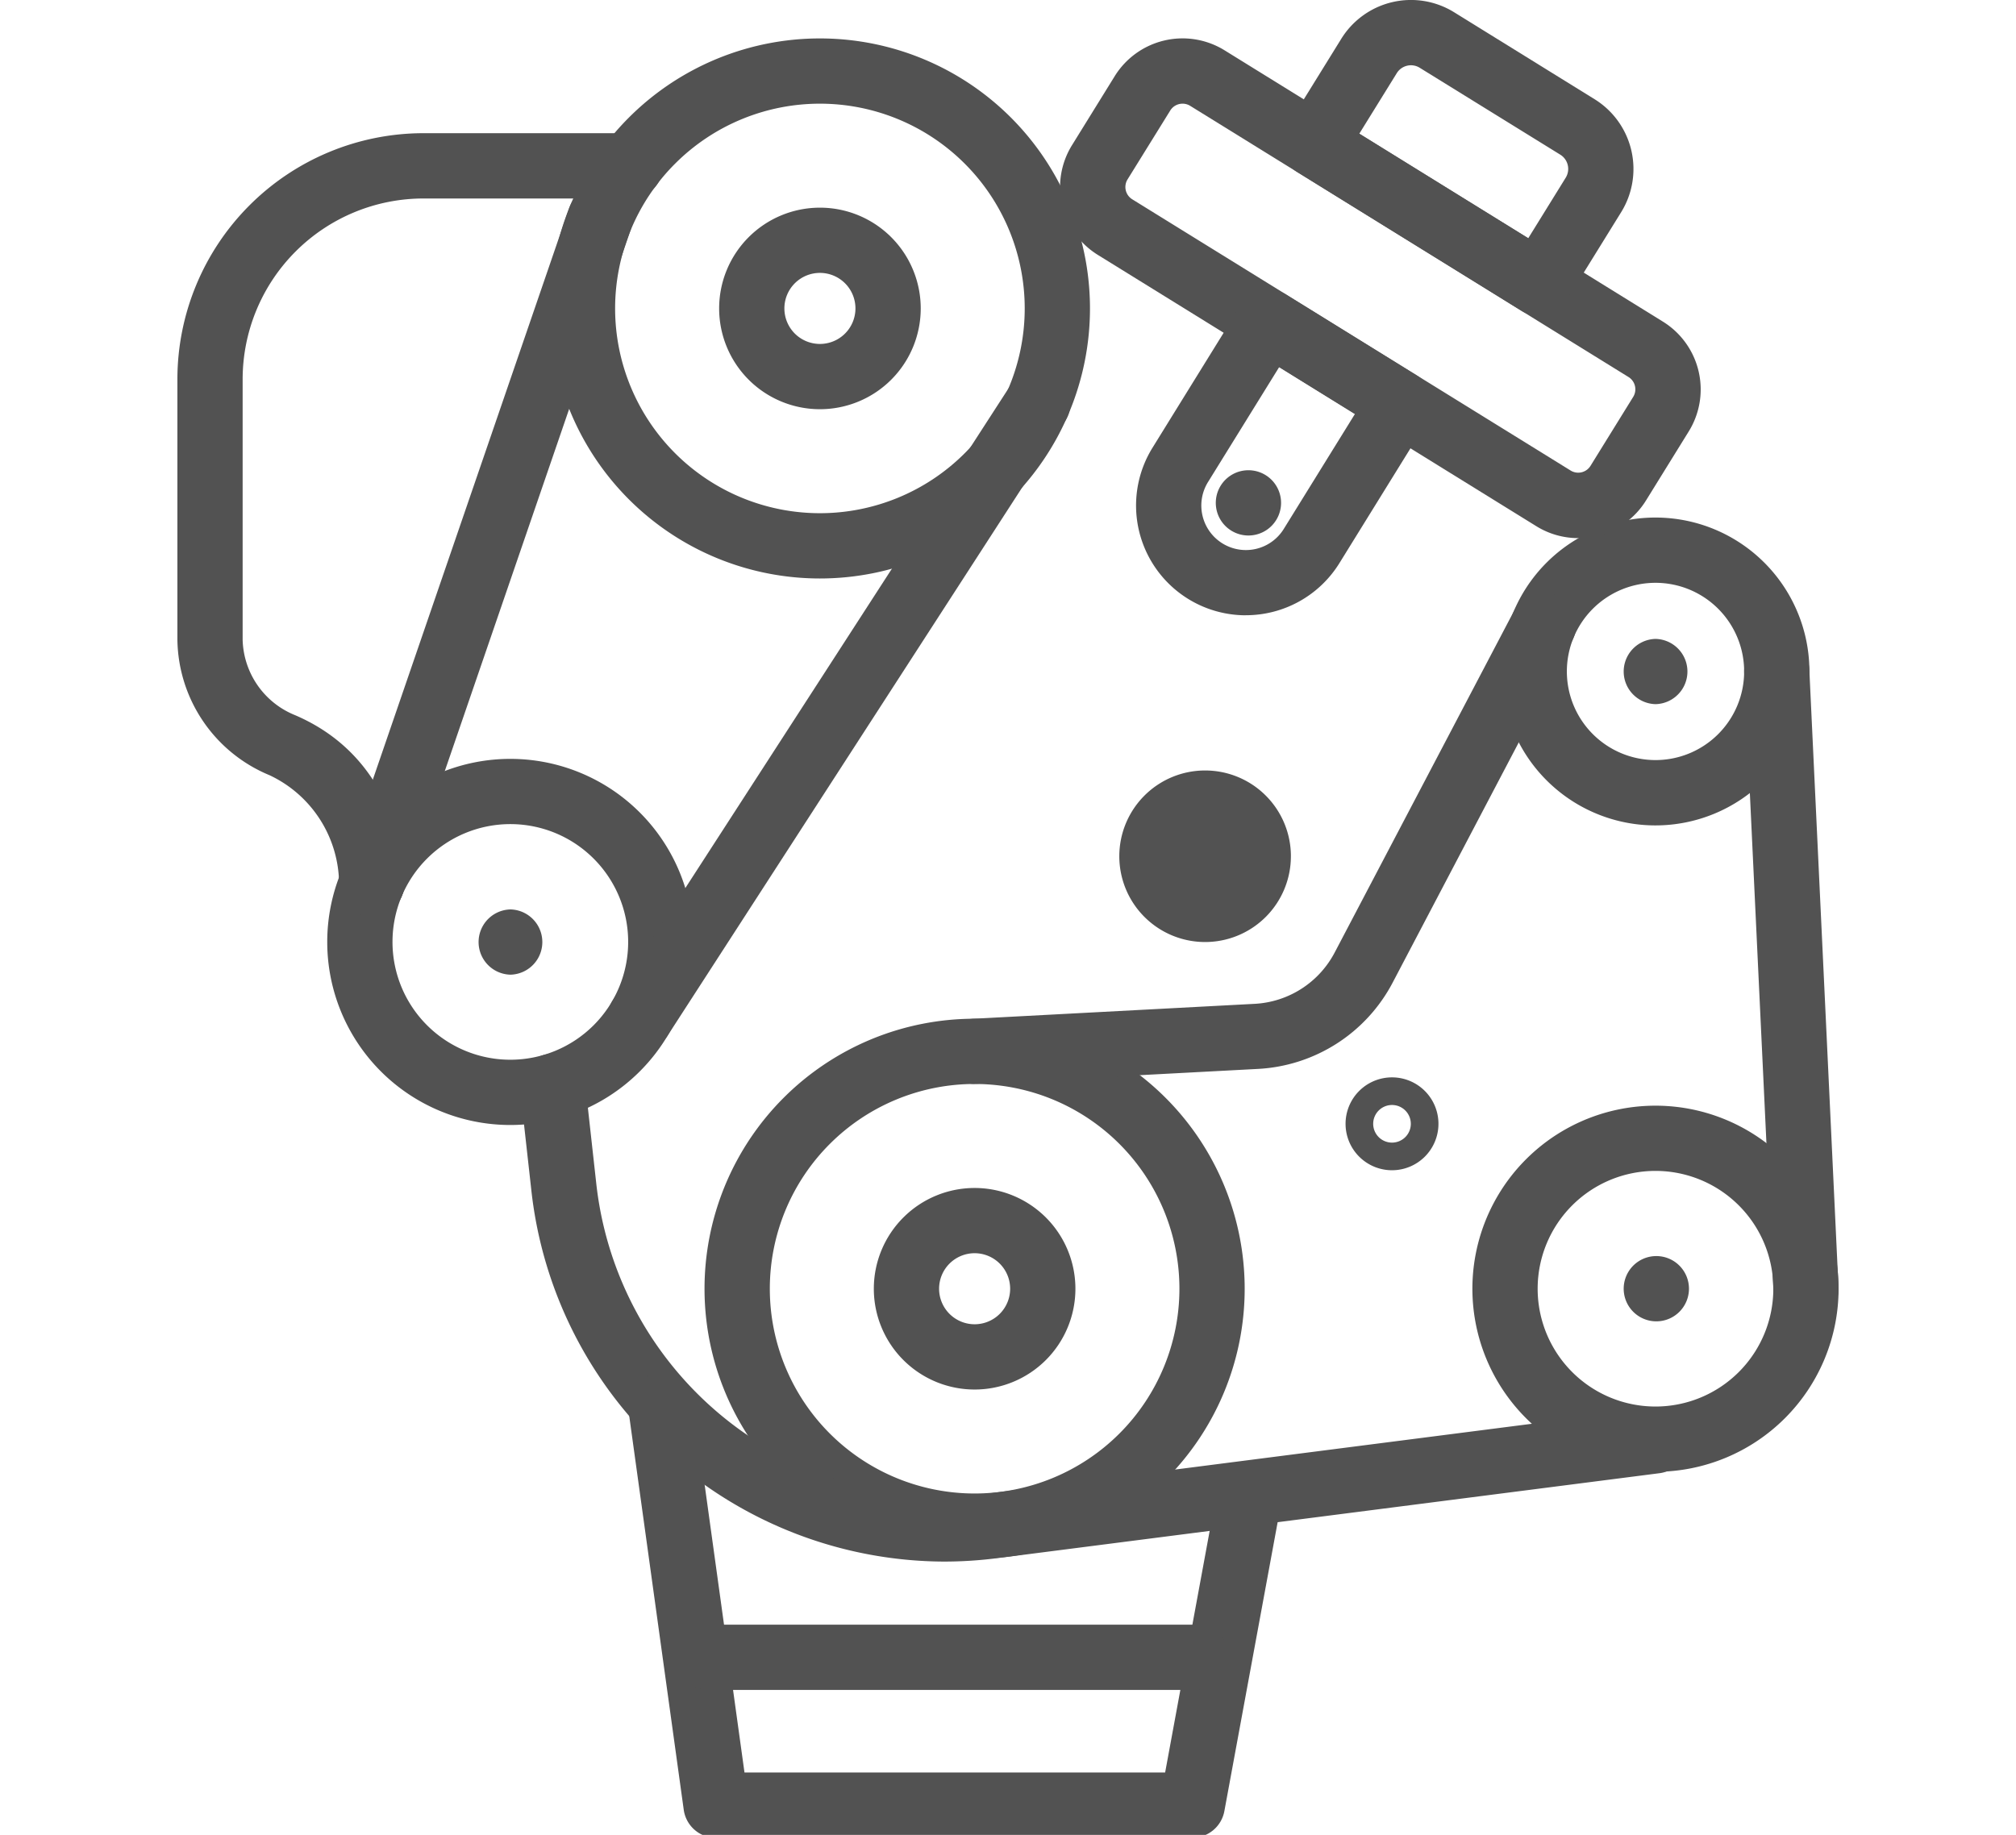
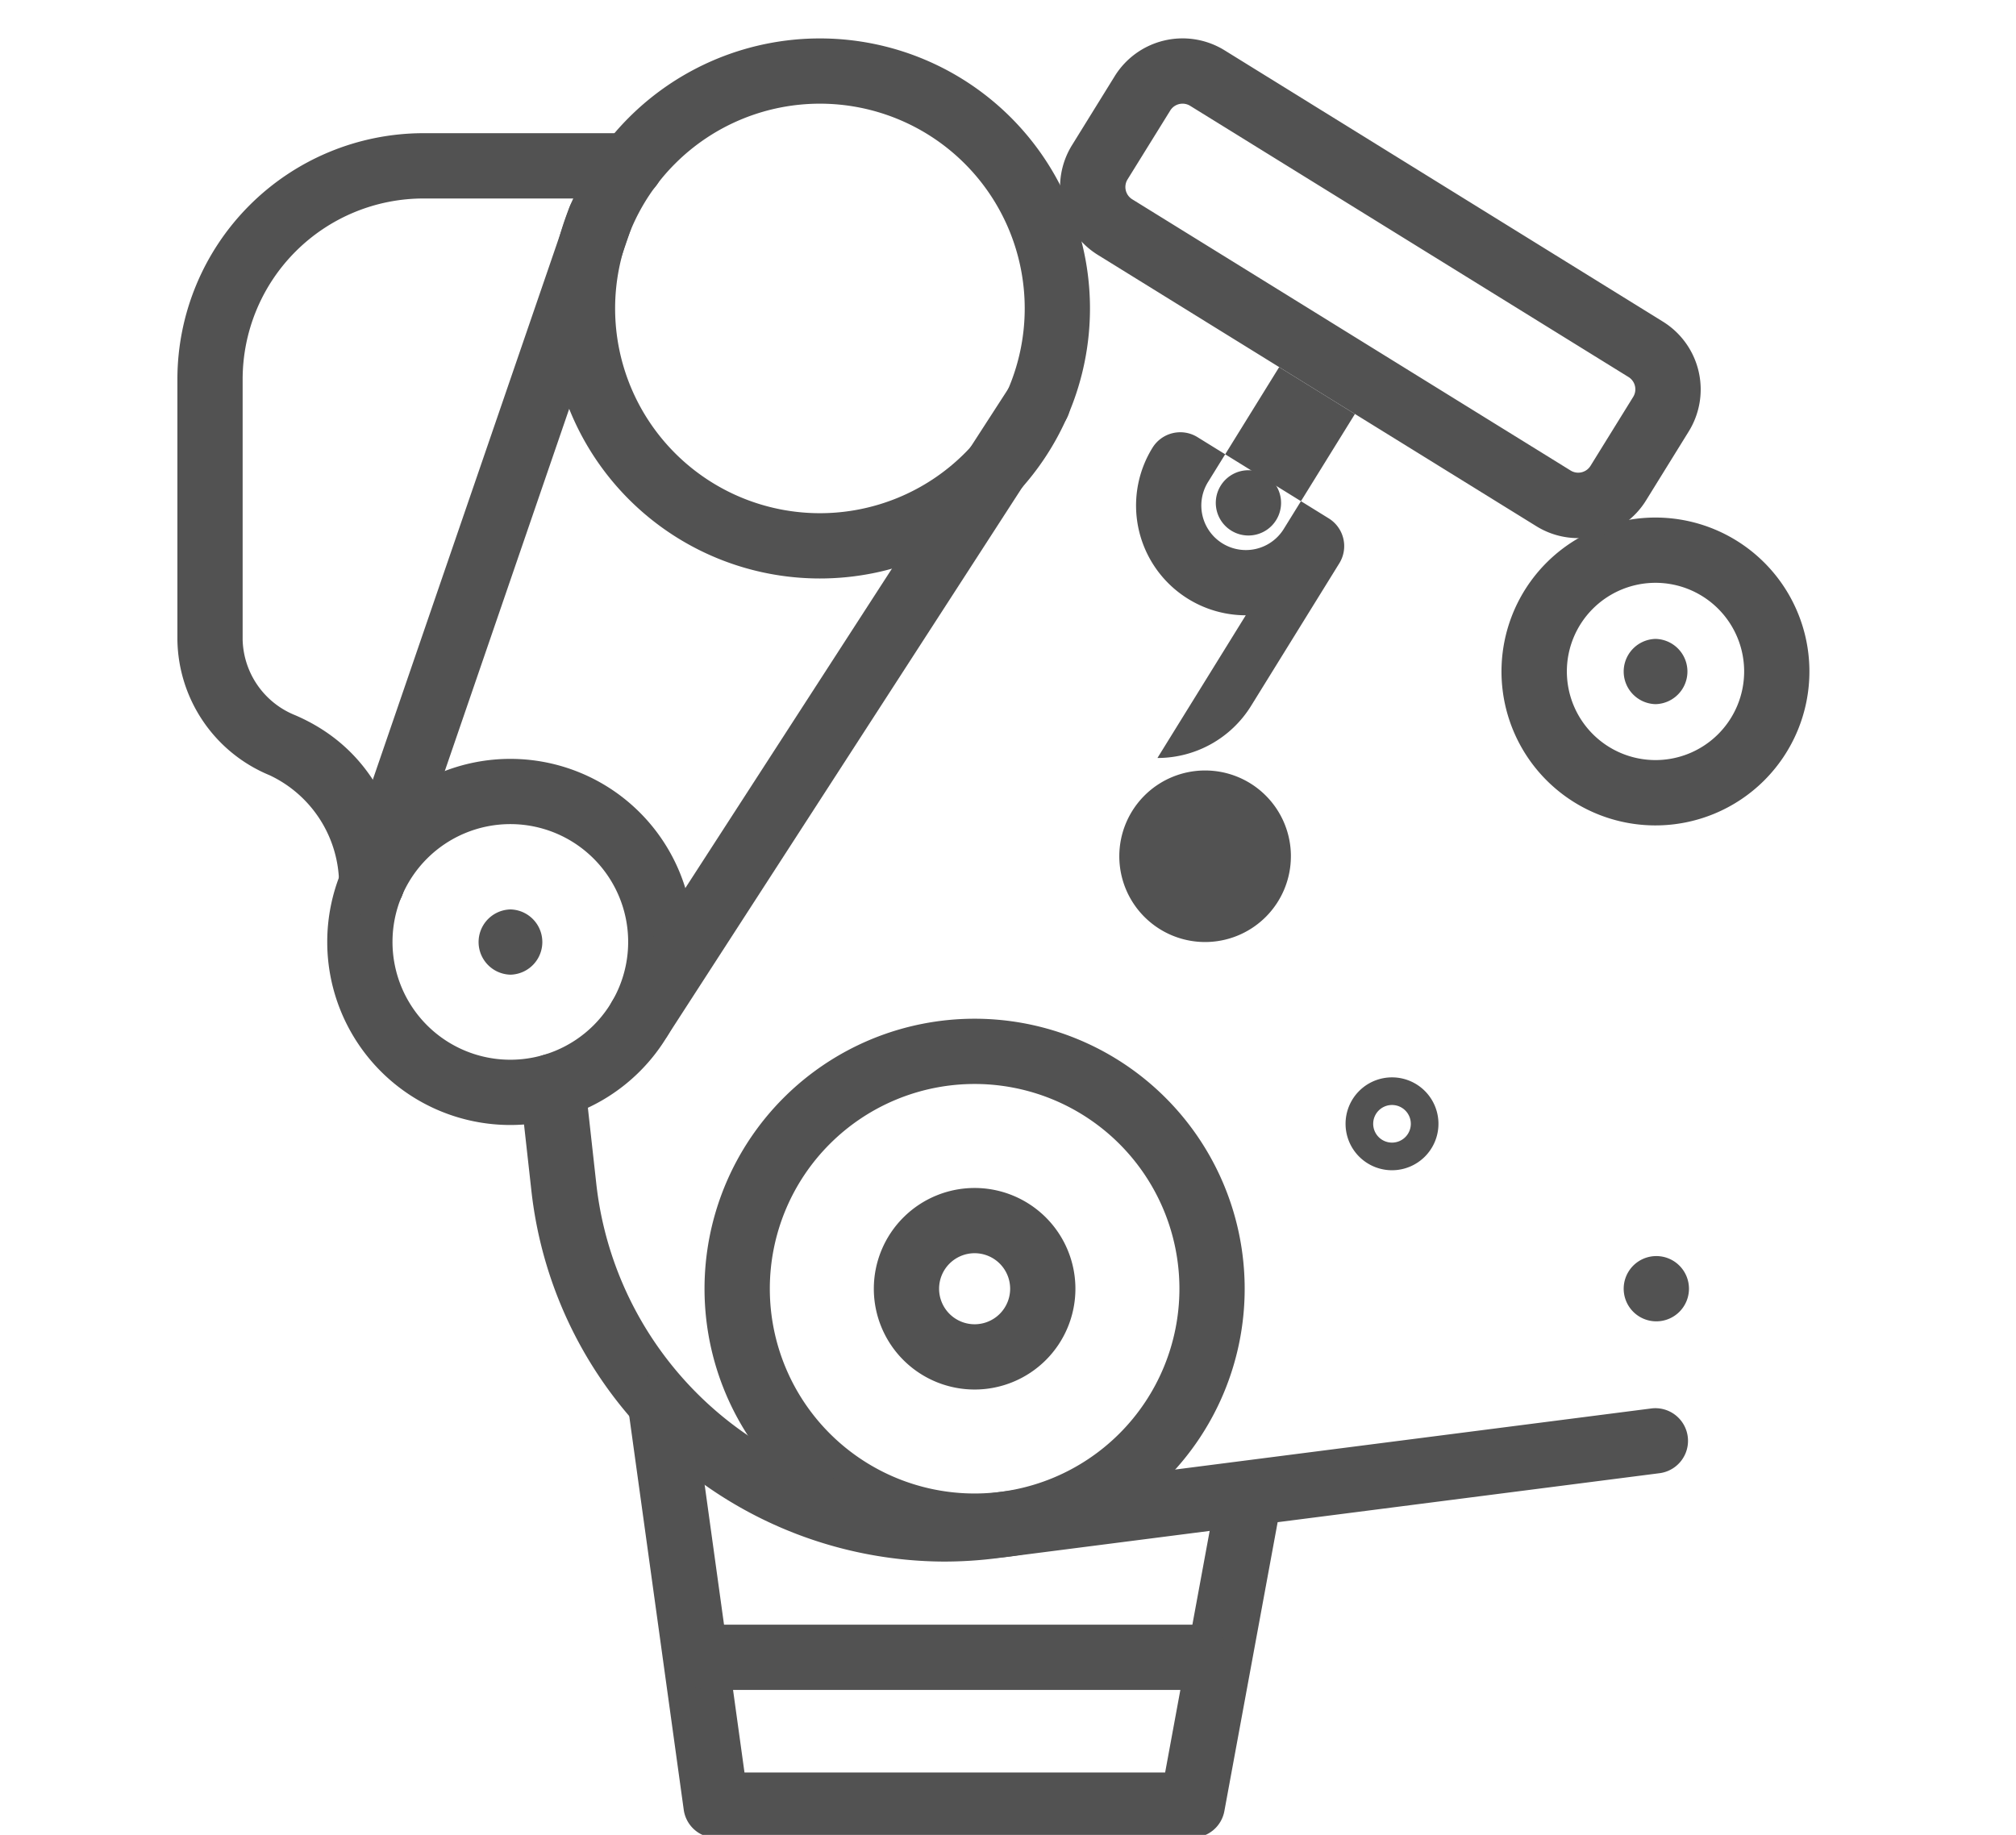
<svg xmlns="http://www.w3.org/2000/svg" width="111.55" height="101.55" viewBox="0 0 111.55 101.55">
  <defs>
    <clipPath id="clip-Artboard_1">
      <rect width="111.55" height="101.55" />
    </clipPath>
  </defs>
  <g id="Artboard_1" data-name="Artboard – 1" clip-path="url(#clip-Artboard_1)">
    <g id="Group_6" data-name="Group 6" transform="translate(-1618.975 -14578.225)">
      <path id="Path_10" data-name="Path 10" d="M132.506,55.986a14.944,14.944,0,1,1,14.943-14.944,14.944,14.944,0,0,1-14.943,14.944m0-26.277a11.332,11.332,0,1,0,11.332,11.332,11.332,11.332,0,0,0-11.332-11.332" transform="translate(1540.397 14608.507)" fill="#525252" />
      <path id="Path_11" data-name="Path 11" d="M126.959,41.069a5.577,5.577,0,1,1,5.577-5.577,5.577,5.577,0,0,1-5.577,5.577m0-7.544a1.966,1.966,0,1,0,1.966,1.966,1.966,1.966,0,0,0-1.966-1.966" transform="translate(1545.944 14614.057)" fill="#525252" />
      <path id="Path_12" data-name="Path 12" d="M129.019,33.886a14.944,14.944,0,1,1,14.943-14.944,14.944,14.944,0,0,1-14.943,14.944m0-26.277a11.332,11.332,0,1,0,11.332,11.332A11.332,11.332,0,0,0,129.019,7.609" transform="translate(1535.324 14576.354)" fill="#525252" />
-       <path id="Path_13" data-name="Path 13" d="M123.473,18.969a5.577,5.577,0,1,1,5.578-5.578,5.577,5.577,0,0,1-5.578,5.578m0-7.544a1.966,1.966,0,1,0,1.966,1.966,1.966,1.966,0,0,0-1.966-1.966" transform="translate(1540.87 14581.903)" fill="#525252" />
      <path id="Path_14" data-name="Path 14" d="M119.193,40.5a10.131,10.131,0,1,1,10.131-10.131A10.131,10.131,0,0,1,119.193,40.5m0-16.652a6.52,6.52,0,1,0,6.52,6.52,6.52,6.52,0,0,0-6.52-6.52" transform="translate(1528.02 14599.986)" fill="#525252" />
      <path id="Path_15" data-name="Path 15" d="M114.263,27.245a1.806,1.806,0,0,1,0-3.611h0a1.806,1.806,0,0,1,0,3.611" transform="translate(1532.957 14604.922)" fill="#525252" />
-       <path id="Path_16" data-name="Path 16" d="M145.006,48.319a10.131,10.131,0,1,1,10.13-10.131,10.132,10.132,0,0,1-10.13,10.131m0-16.652a6.52,6.52,0,1,0,6.519,6.52,6.52,6.52,0,0,0-6.519-6.52" transform="translate(1565.572 14611.36)" fill="#525252" />
      <path id="Path_17" data-name="Path 17" d="M140.073,35.06a1.806,1.806,0,0,1,0-3.611h0a1.806,1.806,0,1,1,0,3.611" transform="translate(1570.508 14616.292)" fill="#525252" />
      <path id="Path_18" data-name="Path 18" d="M144.047,31.837a8.519,8.519,0,1,1,8.518-8.518,8.519,8.519,0,0,1-8.518,8.518m0-13.426a4.905,4.905,0,1,0,4.907,4.907,4.905,4.905,0,0,0-4.907-4.907" transform="translate(1566.529 14592.069)" fill="#525252" />
      <path id="Path_19" data-name="Path 19" d="M140.073,21.146a1.806,1.806,0,0,1,0-3.611h0a1.806,1.806,0,0,1,0,3.611" transform="translate(1570.508 14596.049)" fill="#525252" />
-       <path id="Path_20" data-name="Path 20" d="M124.722,43.691a1.806,1.806,0,0,1-.093-3.609l15.6-.827a5.317,5.317,0,0,0,4.411-2.83L154.6,17.451a1.806,1.806,0,0,1,3.2,1.679L147.843,38.1a8.946,8.946,0,0,1-7.419,4.756l-15.6.827c-.035,0-.066,0-.1,0" transform="translate(1548.181 14594.525)" fill="#525252" />
-       <path id="Path_21" data-name="Path 21" d="M144.417,55.308a1.805,1.805,0,0,1-1.8-1.721L141,19.427a1.805,1.805,0,1,1,3.606-.169l1.613,34.16a1.8,1.8,0,0,1-1.719,1.888c-.03,0-.056,0-.086,0" transform="translate(1574.484 14596.044)" fill="#525252" />
      <path id="Path_22" data-name="Path 22" d="M136.864,54.988a23.066,23.066,0,0,1-22.831-20.562l-.616-5.536a1.807,1.807,0,1,1,3.592-.4l.614,5.538a19.43,19.43,0,0,0,21.749,17.187L176,46.514a1.806,1.806,0,0,1,.459,3.583l-36.63,4.7a23.321,23.321,0,0,1-2.97.191" transform="translate(1534.341 14609.66)" fill="#525252" />
      <path id="Path_23" data-name="Path 23" d="M136.405,25.248A4.747,4.747,0,1,1,131.66,20.5a4.747,4.747,0,0,1,4.746,4.745" transform="translate(1553.998 14600.366)" fill="#525252" />
      <path id="Path_24" data-name="Path 24" d="M134.582,32.564a2.57,2.57,0,1,1,2.57-2.57,2.57,2.57,0,0,1-2.57,2.57m0-3.611a1.041,1.041,0,1,0,1.041,1.041,1.041,1.041,0,0,0-1.041-1.041" transform="translate(1561.416 14610.426)" fill="#525252" />
      <path id="Path_25" data-name="Path 25" d="M116.437,49.466h-.03a1.806,1.806,0,0,1-1.777-1.824,6.69,6.69,0,0,0-3.852-5.978,8.235,8.235,0,0,1-5.094-7.5V19.746a13.626,13.626,0,0,1,13.61-13.612h11.45a1.807,1.807,0,1,1,0,3.614h-11.45a10.01,10.01,0,0,0-10,10v14.42a4.629,4.629,0,0,0,2.909,4.178c6.071,2.609,6.042,9.069,6.037,9.343a1.8,1.8,0,0,1-1.8,1.777" transform="translate(1523.107 14579.462)" fill="#525252" />
      <path id="Path_26" data-name="Path 26" d="M111.136,47.721a1.807,1.807,0,0,1-1.709-2.394l12.63-36.775a1.805,1.805,0,0,1,3.415,1.173L112.844,46.5a1.809,1.809,0,0,1-1.709,1.22" transform="translate(1528.405 14581.205)" fill="#525252" />
      <path id="Path_27" data-name="Path 27" d="M117.19,49.079a1.806,1.806,0,0,1-1.515-2.786l21.964-33.966a1.807,1.807,0,1,1,3.034,1.961L118.707,48.254a1.8,1.8,0,0,1-1.517.825" transform="translate(1537.216 14587.274)" fill="#525252" />
      <path id="Path_28" data-name="Path 28" d="M154.248,31.652a4.391,4.391,0,0,1-2.315-.661L127.676,15.98A4.411,4.411,0,0,1,126.247,9.9l2.362-3.817a4.418,4.418,0,0,1,6.074-1.429L158.939,19.67a4.415,4.415,0,0,1,1.431,6.076l-2.361,3.815a4.387,4.387,0,0,1-2.742,1.974,4.491,4.491,0,0,1-1.019.118M132.362,7.609a.8.8,0,0,0-.684.381L129.317,11.8a.8.8,0,0,0,.258,1.1l24.259,15.012a.8.8,0,0,0,1.1-.26l2.361-3.815a.8.8,0,0,0-.258-1.1L132.783,7.729a.791.791,0,0,0-.42-.12" transform="translate(1552.048 14576.354)" fill="#525252" />
-       <path id="Path_29" data-name="Path 29" d="M144.8,20.611a1.819,1.819,0,0,1-.95-.27l-12.419-7.687a1.8,1.8,0,0,1-.584-2.487l3.022-4.883a4.536,4.536,0,0,1,6.249-1.47l7.772,4.812a4.541,4.541,0,0,1,1.471,6.245l-3.022,4.883a1.8,1.8,0,0,1-1.537.857m-9.933-10.079,9.348,5.786,2.072-3.348a.928.928,0,0,0-.3-1.276l-7.775-4.808a.922.922,0,0,0-1.274.3Z" transform="translate(1559.32 14575.091)" fill="#525252" />
-       <path id="Path_30" data-name="Path 30" d="M133.352,27.687a6.075,6.075,0,0,1-5.159-9.275l4.888-7.9a1.807,1.807,0,0,1,2.487-.584l7.262,4.495a1.805,1.805,0,0,1,.588,2.484l-4.888,7.9a6.086,6.086,0,0,1-5.177,2.877M135.2,13.953l-3.938,6.362a2.465,2.465,0,1,0,4.193,2.593l3.937-6.361Z" transform="translate(1554.554 14584.59)" fill="#525252" />
+       <path id="Path_30" data-name="Path 30" d="M133.352,27.687a6.075,6.075,0,0,1-5.159-9.275a1.807,1.807,0,0,1,2.487-.584l7.262,4.495a1.805,1.805,0,0,1,.588,2.484l-4.888,7.9a6.086,6.086,0,0,1-5.177,2.877M135.2,13.953l-3.938,6.362a2.465,2.465,0,1,0,4.193,2.593l3.937-6.361Z" transform="translate(1554.554 14584.59)" fill="#525252" />
      <path id="Path_31" data-name="Path 31" d="M130.879,17.344a1.806,1.806,0,0,1,0-3.611h0a1.806,1.806,0,1,1,0,3.611" transform="translate(1557.132 14590.517)" fill="#525252" />
      <path id="Path_32" data-name="Path 32" d="M147.063,59.785H120.712a1.8,1.8,0,0,1-1.79-1.559l-3.055-22.076a1.806,1.806,0,1,1,3.577-.5l2.84,20.518H145.56l2.826-15.336a1.806,1.806,0,1,1,3.552.655l-3.1,16.814a1.8,1.8,0,0,1-1.774,1.478" transform="translate(1537.885 14620.152)" fill="#525252" />
      <path id="Path_33" data-name="Path 33" d="M145.749,43.37H118.7a1.806,1.806,0,0,1,0-3.611h27.048a1.806,1.806,0,1,1,0,3.611" transform="translate(1539.408 14628.382)" fill="#525252" />
    </g>
  </g>
</svg>